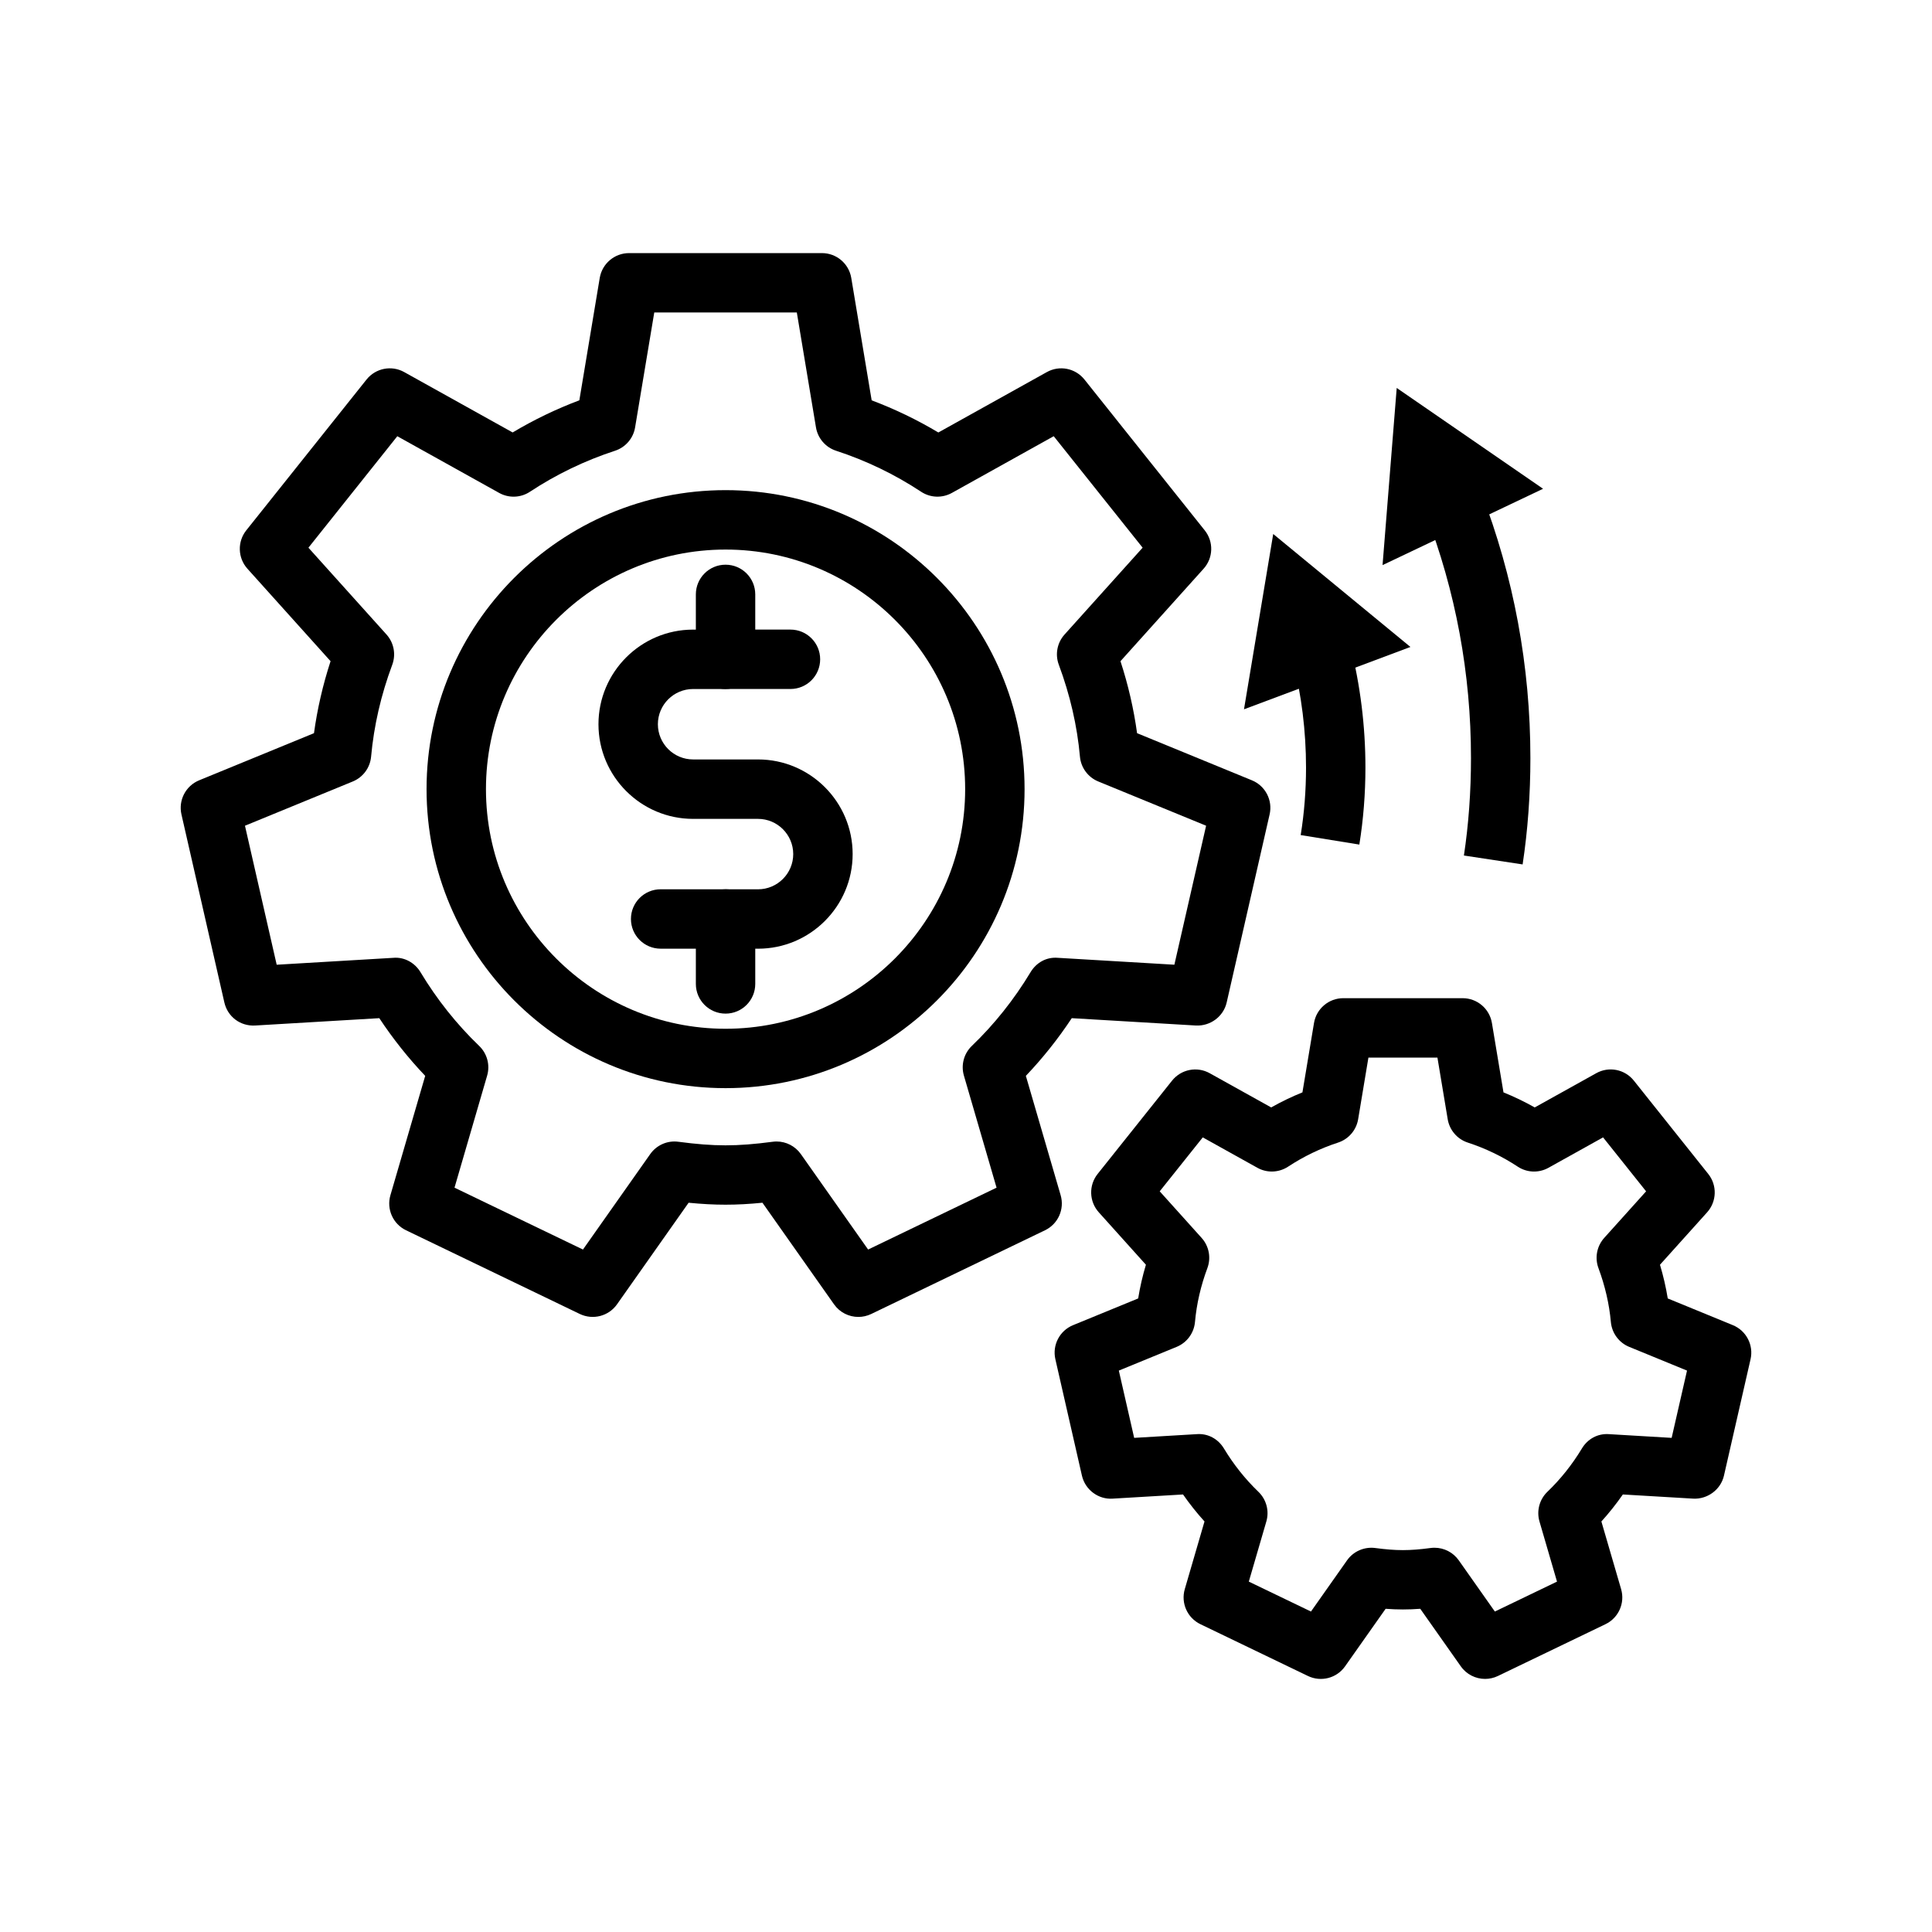
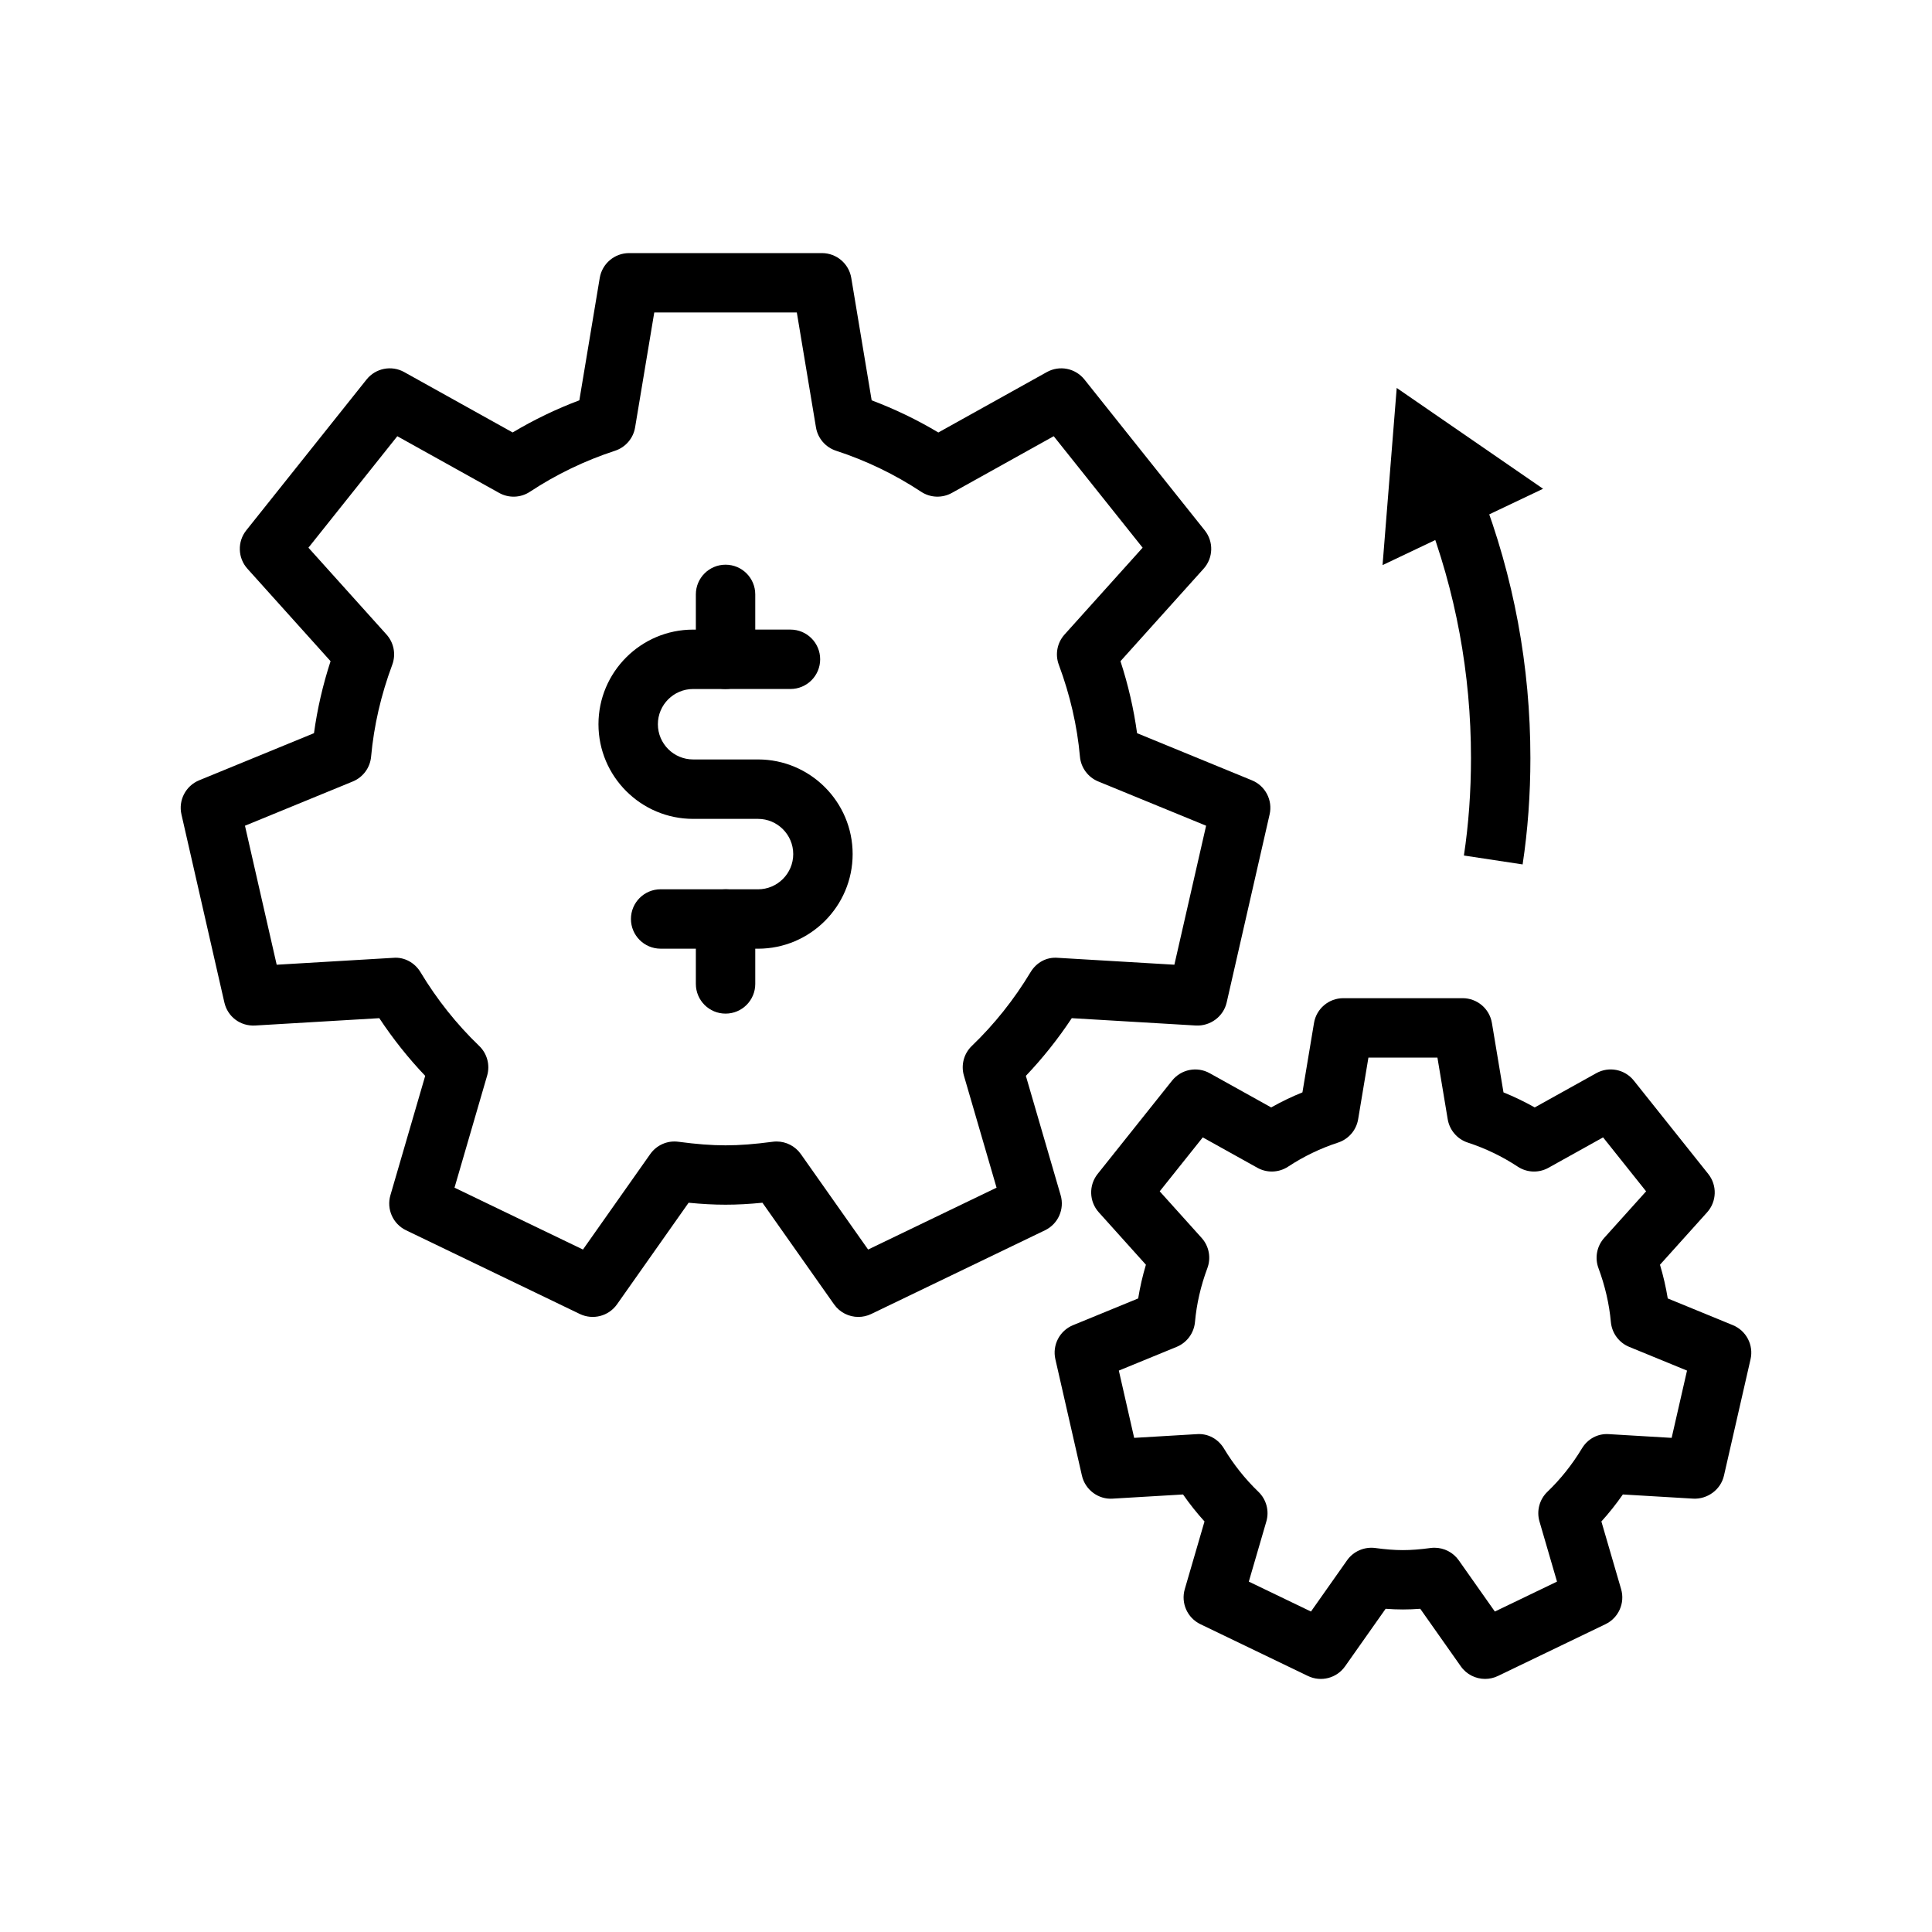
<svg xmlns="http://www.w3.org/2000/svg" fill="#000000" width="800px" height="800px" version="1.1" viewBox="144 144 512 512">
  <g>
    <path d="m336.28 412.62c-4.348 0-7.871-3.523-7.871-7.871v-17.203c0-4.348 3.523-7.871 7.871-7.871h8.602c5.148 0 9.332-4.188 9.332-9.332 0-5.148-4.188-9.332-9.332-9.332h-17.203c-13.824 0-25.078-11.25-25.078-25.078 0-13.824 11.25-25.078 25.078-25.078h0.73v-9.332c0-4.348 3.523-7.871 7.871-7.871s7.871 3.523 7.871 7.871v17.203c0 4.348-3.523 7.871-7.871 7.871h-8.602c-5.148 0-9.332 4.188-9.332 9.332 0 5.148 4.188 9.332 9.332 9.332h17.203c13.824 0 25.078 11.25 25.078 25.078 0 13.824-11.25 25.078-25.078 25.078h-0.73v9.332c0 4.348-3.523 7.871-7.871 7.871z" />
    <path d="m353.48 326.59h-17.203c-4.348 0-7.871-3.523-7.871-7.871s3.523-7.871 7.871-7.871h17.203c4.348 0 7.871 3.523 7.871 7.871s-3.523 7.871-7.871 7.871z" />
    <path d="m336.28 395.41h-17.203c-4.348 0-7.871-3.523-7.871-7.871 0-4.348 3.523-7.871 7.871-7.871h17.203c4.348 0 7.871 3.523 7.871 7.871 0 4.344-3.523 7.871-7.871 7.871z" />
-     <path d="m336.28 432.37c-43.691 0-79.238-35.547-79.238-79.238 0-43.691 35.547-79.238 79.238-79.238s79.242 35.547 79.242 79.238c0 43.691-35.551 79.238-79.242 79.238zm0-142.73c-35.012 0-63.496 28.48-63.496 63.496 0 35.012 28.48 63.496 63.496 63.496 35.012 0 63.496-28.48 63.496-63.496 0-35.016-28.484-63.496-63.496-63.496z" />
    <path d="m371.47 493c-2.496 0-4.922-1.184-6.438-3.336l-18.977-26.926c-7.027 0.691-12.539 0.691-19.566 0l-18.977 26.926c-2.219 3.148-6.391 4.215-9.852 2.555l-46.055-22.184c-3.469-1.668-5.215-5.602-4.141-9.293l9.219-31.629c-4.469-4.695-8.543-9.812-12.164-15.289l-32.918 1.949c-3.926 0.215-7.289-2.356-8.141-6.106l-11.375-49.84c-0.852-3.75 1.125-7.57 4.684-9.035l30.441-12.492c0.875-6.41 2.348-12.797 4.394-19.078l-22.035-24.508c-2.57-2.859-2.699-7.16-0.301-10.172l31.871-39.969c2.398-3.004 6.629-3.844 9.98-1.969l28.738 16c5.621-3.356 11.535-6.207 17.676-8.52l5.406-32.441c0.641-3.789 3.926-6.57 7.773-6.57h51.117c3.848 0 7.133 2.781 7.766 6.578l5.406 32.441c6.141 2.309 12.059 5.164 17.672 8.52l28.738-16c3.375-1.887 7.578-1.043 9.984 1.969l31.871 39.969c2.406 3.004 2.277 7.305-0.297 10.164l-22.031 24.508c2.051 6.289 3.519 12.672 4.398 19.078l30.441 12.492c3.559 1.465 5.543 5.285 4.684 9.035l-11.379 49.84c-0.859 3.754-4.359 6.293-8.141 6.106l-32.91-1.949c-3.629 5.481-7.703 10.602-12.168 15.289l9.219 31.629c1.078 3.695-0.676 7.625-4.144 9.293l-46.051 22.184c-1.102 0.527-2.266 0.781-3.422 0.781zm-21.672-46.492c2.539 0 4.945 1.23 6.434 3.336l17.828 25.297 34.039-16.395-8.652-29.691c-0.824-2.812-0.008-5.856 2.106-7.883 5.957-5.715 11.195-12.293 15.562-19.543 1.516-2.512 4.176-4.051 7.211-3.797l30.895 1.828 8.41-36.836-28.582-11.727c-2.715-1.117-4.59-3.652-4.852-6.578-0.73-8.164-2.621-16.355-5.598-24.352-1.031-2.75-0.438-5.836 1.523-8.016l20.688-23.008-23.562-29.543-26.98 15.023c-2.559 1.426-5.707 1.32-8.164-0.305-6.977-4.606-14.559-8.262-22.543-10.867-2.785-0.91-4.84-3.297-5.32-6.188l-5.074-30.449h-37.781l-5.078 30.453c-0.48 2.891-2.531 5.277-5.32 6.188-7.981 2.606-15.566 6.262-22.551 10.867-2.445 1.621-5.598 1.734-8.16 0.305l-26.984-15.023-23.555 29.543 20.691 23.008c1.961 2.18 2.543 5.269 1.523 8.016-2.981 7.981-4.867 16.172-5.606 24.352-0.266 2.926-2.137 5.461-4.852 6.578l-28.574 11.727 8.406 36.836 30.898-1.828c2.914-0.266 5.699 1.289 7.211 3.797 4.356 7.242 9.59 13.816 15.555 19.547 2.113 2.031 2.93 5.066 2.106 7.879l-8.645 29.688 34.039 16.395 17.828-25.297c1.688-2.391 4.562-3.66 7.461-3.266 9.617 1.262 15.375 1.262 24.992 0 0.34-0.047 0.688-0.07 1.027-0.07z" />
    <path d="m537.57 588.93c-2.5 0-4.926-1.184-6.441-3.336l-10.746-15.246c-3.184 0.238-5.996 0.238-9.18 0l-10.746 15.246c-2.207 3.141-6.367 4.234-9.848 2.555l-28.488-13.719c-3.469-1.668-5.219-5.602-4.144-9.293l5.227-17.934c-2.039-2.254-3.945-4.644-5.688-7.152l-18.656 1.105c-3.773 0.266-7.289-2.344-8.141-6.106l-7.035-30.832c-0.859-3.754 1.121-7.574 4.684-9.035l17.258-7.082c0.484-3 1.168-5.981 2.051-8.934l-12.484-13.887c-2.574-2.859-2.707-7.16-0.309-10.172l19.719-24.723c2.398-3.004 6.609-3.852 9.984-1.969l16.289 9.066c2.668-1.508 5.434-2.84 8.281-3.992l3.066-18.383c0.629-3.793 3.914-6.578 7.766-6.578h31.617c3.852 0 7.133 2.781 7.766 6.578l3.066 18.387c2.844 1.148 5.613 2.484 8.281 3.988l16.289-9.066c3.375-1.891 7.594-1.043 9.984 1.969l19.711 24.723c2.398 3.008 2.269 7.312-0.301 10.172l-12.492 13.891c0.883 2.953 1.574 5.938 2.059 8.93l17.258 7.082c3.559 1.465 5.543 5.285 4.684 9.035l-7.043 30.832c-0.859 3.758-4.398 6.301-8.141 6.106l-18.656-1.105c-1.754 2.519-3.652 4.91-5.688 7.156l5.227 17.93c1.078 3.695-0.676 7.625-4.144 9.293l-28.488 13.719c-1.094 0.527-2.262 0.781-3.406 0.781zm-13.414-34.762c2.535 0 4.949 1.227 6.434 3.336l9.562 13.57 16.473-7.93-4.644-15.93c-0.824-2.812-0.008-5.856 2.106-7.883 3.496-3.352 6.566-7.211 9.133-11.469 1.508-2.508 4.168-4.023 7.211-3.797l16.574 0.984 4.074-17.828-15.328-6.289c-2.715-1.113-4.582-3.652-4.852-6.578-0.43-4.773-1.539-9.582-3.289-14.285-1.023-2.75-0.43-5.832 1.523-8.012l11.102-12.344-11.402-14.297-14.469 8.055c-2.559 1.434-5.711 1.316-8.156-0.305-4.106-2.703-8.555-4.848-13.23-6.371-2.789-0.91-4.836-3.297-5.32-6.188l-2.723-16.332h-18.289l-2.723 16.332c-0.484 2.894-2.535 5.277-5.32 6.188-4.684 1.527-9.125 3.672-13.223 6.367-2.461 1.621-5.598 1.738-8.164 0.309l-14.469-8.055-11.41 14.297 11.102 12.34c1.969 2.184 2.551 5.273 1.523 8.023-1.746 4.676-2.852 9.477-3.281 14.277-0.27 2.926-2.137 5.461-4.852 6.578l-15.328 6.289 4.066 17.828 16.574-0.984c3-0.238 5.695 1.289 7.211 3.797 2.559 4.242 5.629 8.105 9.133 11.473 2.113 2.031 2.93 5.066 2.106 7.879l-4.644 15.93 16.473 7.93 9.562-13.57c1.684-2.398 4.574-3.641 7.473-3.266 5.598 0.746 9.055 0.746 14.652 0 0.359-0.047 0.703-0.07 1.051-0.07z" />
-     <path d="m504.24 367.82-15.543-2.516c0.938-5.805 1.414-11.824 1.414-17.891 0-9.641-1.191-19.25-3.551-28.566l15.266-3.859c2.676 10.574 4.027 21.488 4.027 32.426 0 6.906-0.547 13.766-1.613 20.406z" />
-     <path d="m517.78 315.45-36.363-29.934-7.746 46.457z" />
    <path d="m547.51 373.08-15.559-2.359c1.242-8.219 1.875-16.91 1.875-25.824 0-22.363-4.043-44.191-12.023-64.875l14.684-5.664c8.676 22.496 13.082 46.23 13.082 70.539 0 9.703-0.691 19.184-2.059 28.184z" />
    <path d="m552.93 273.53-38.785-26.719-3.754 46.949z" />
  </g>
</svg>